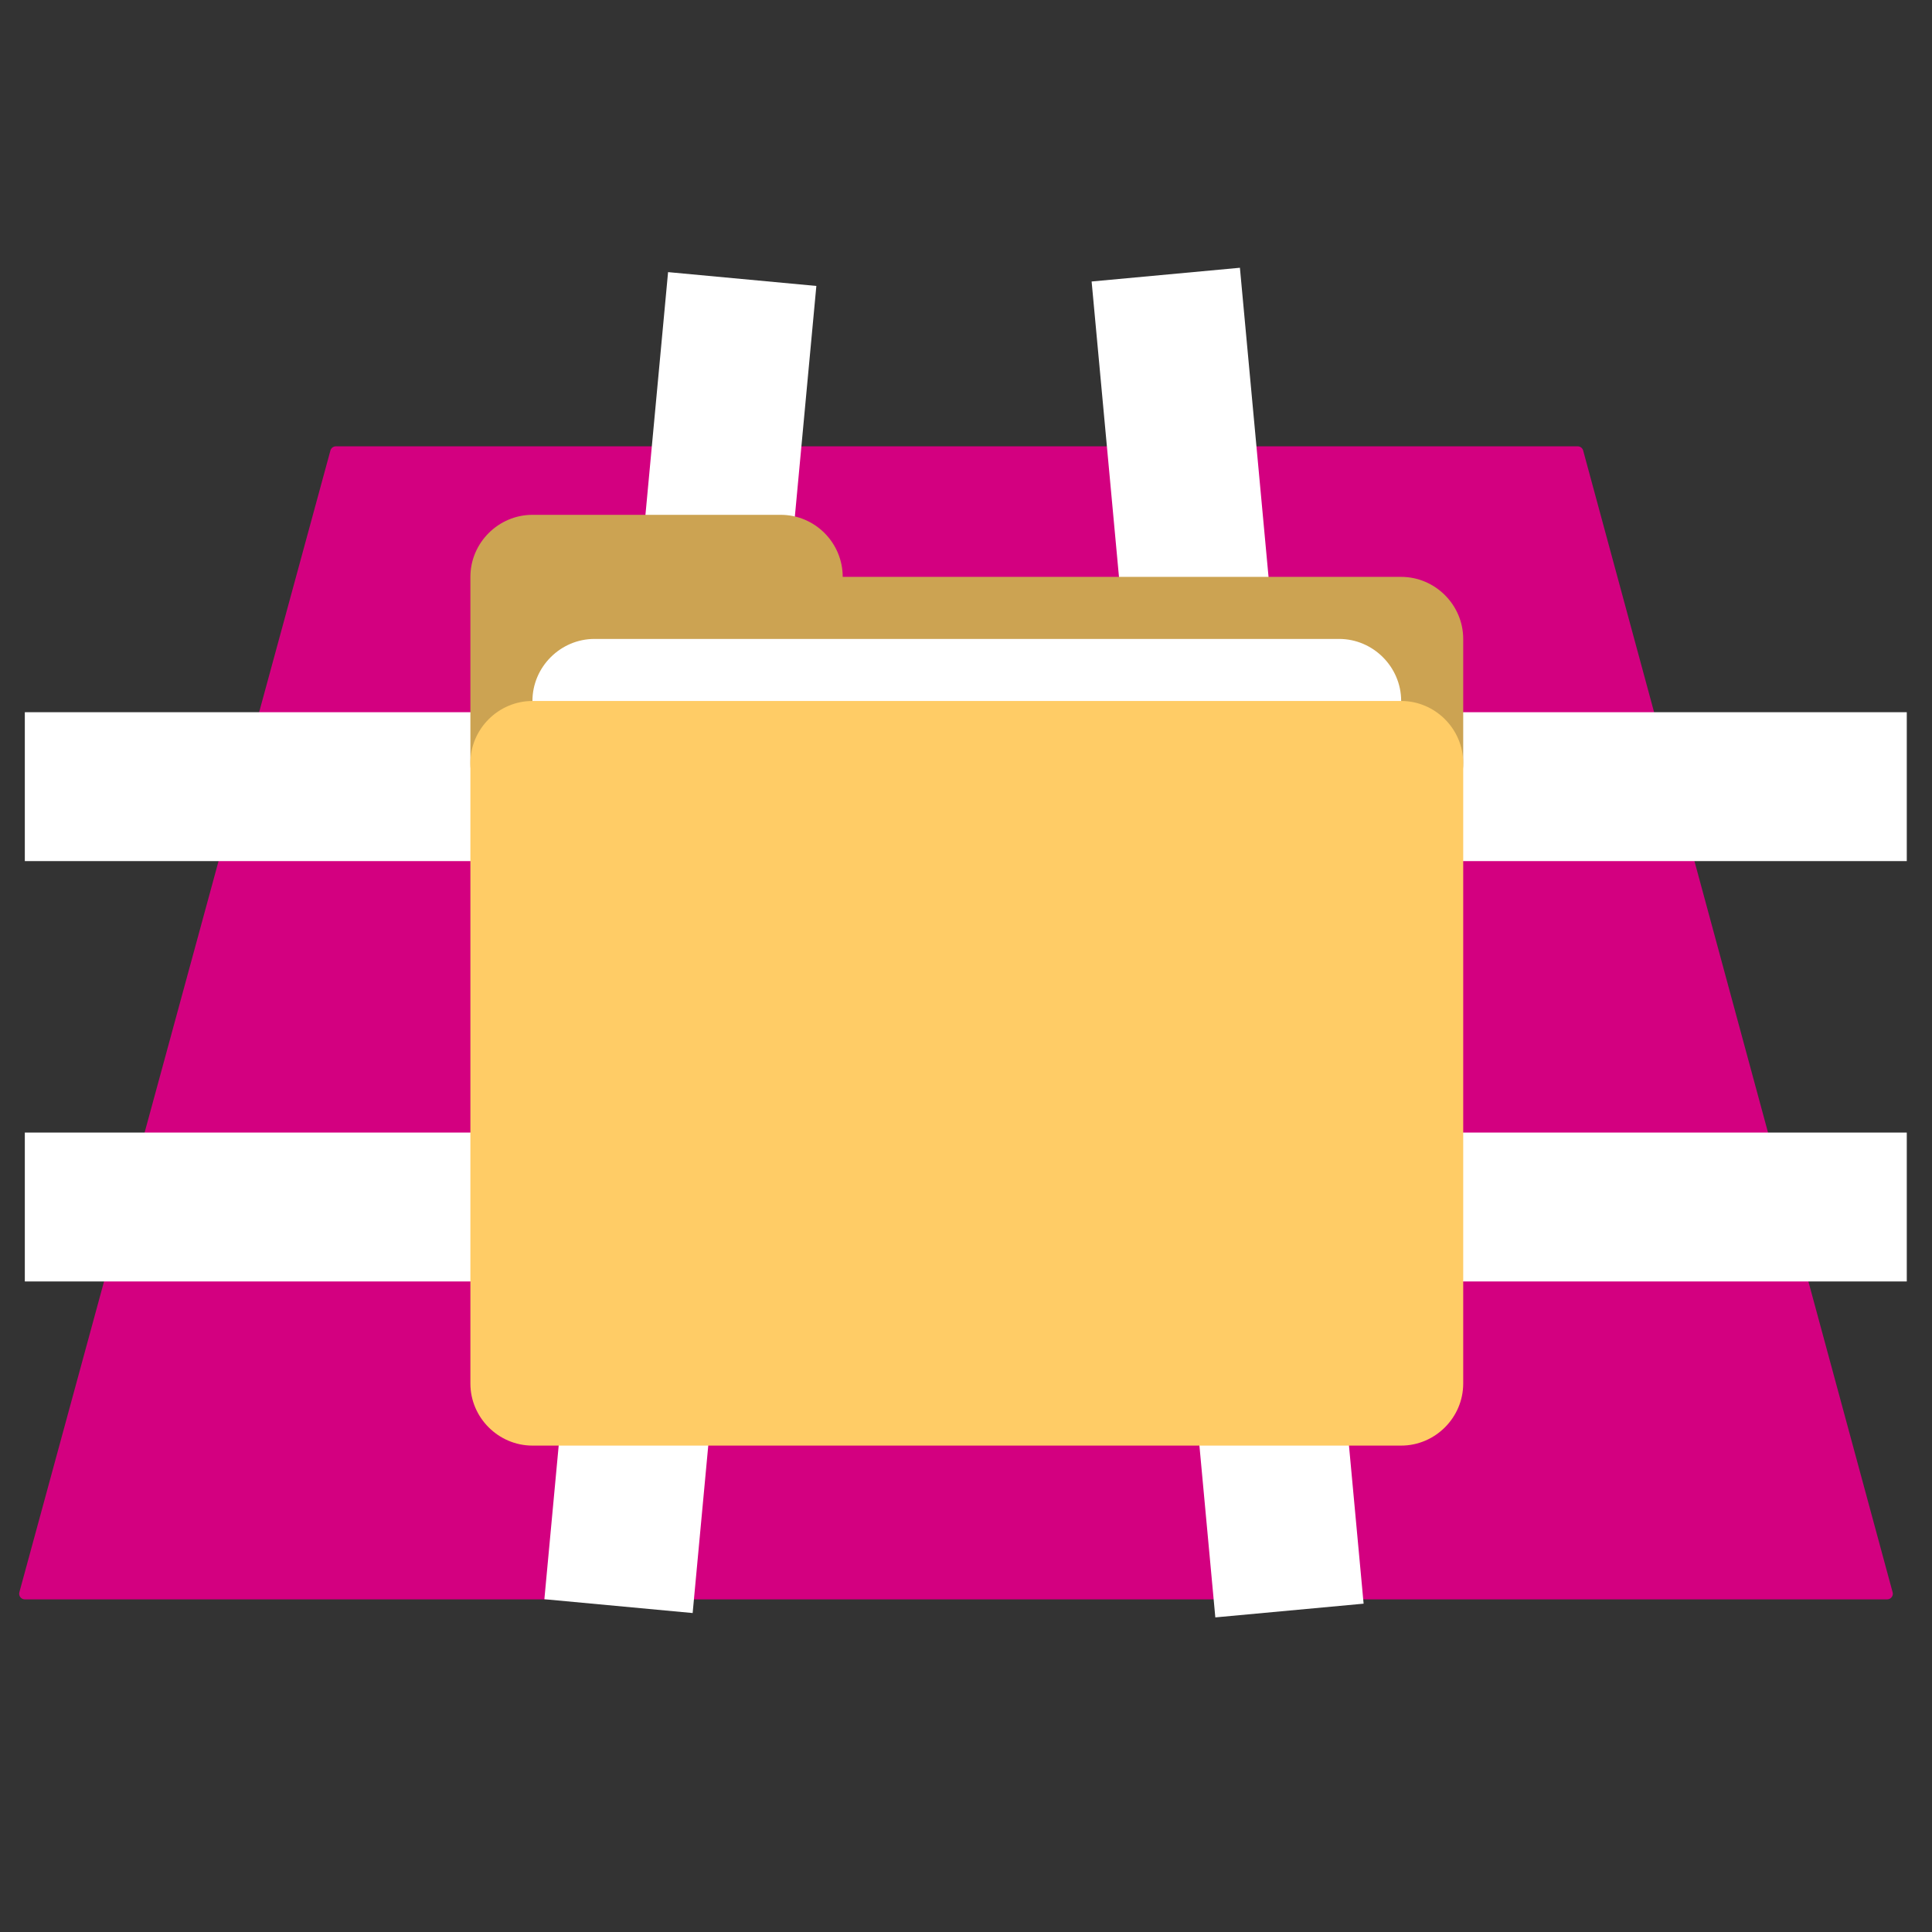
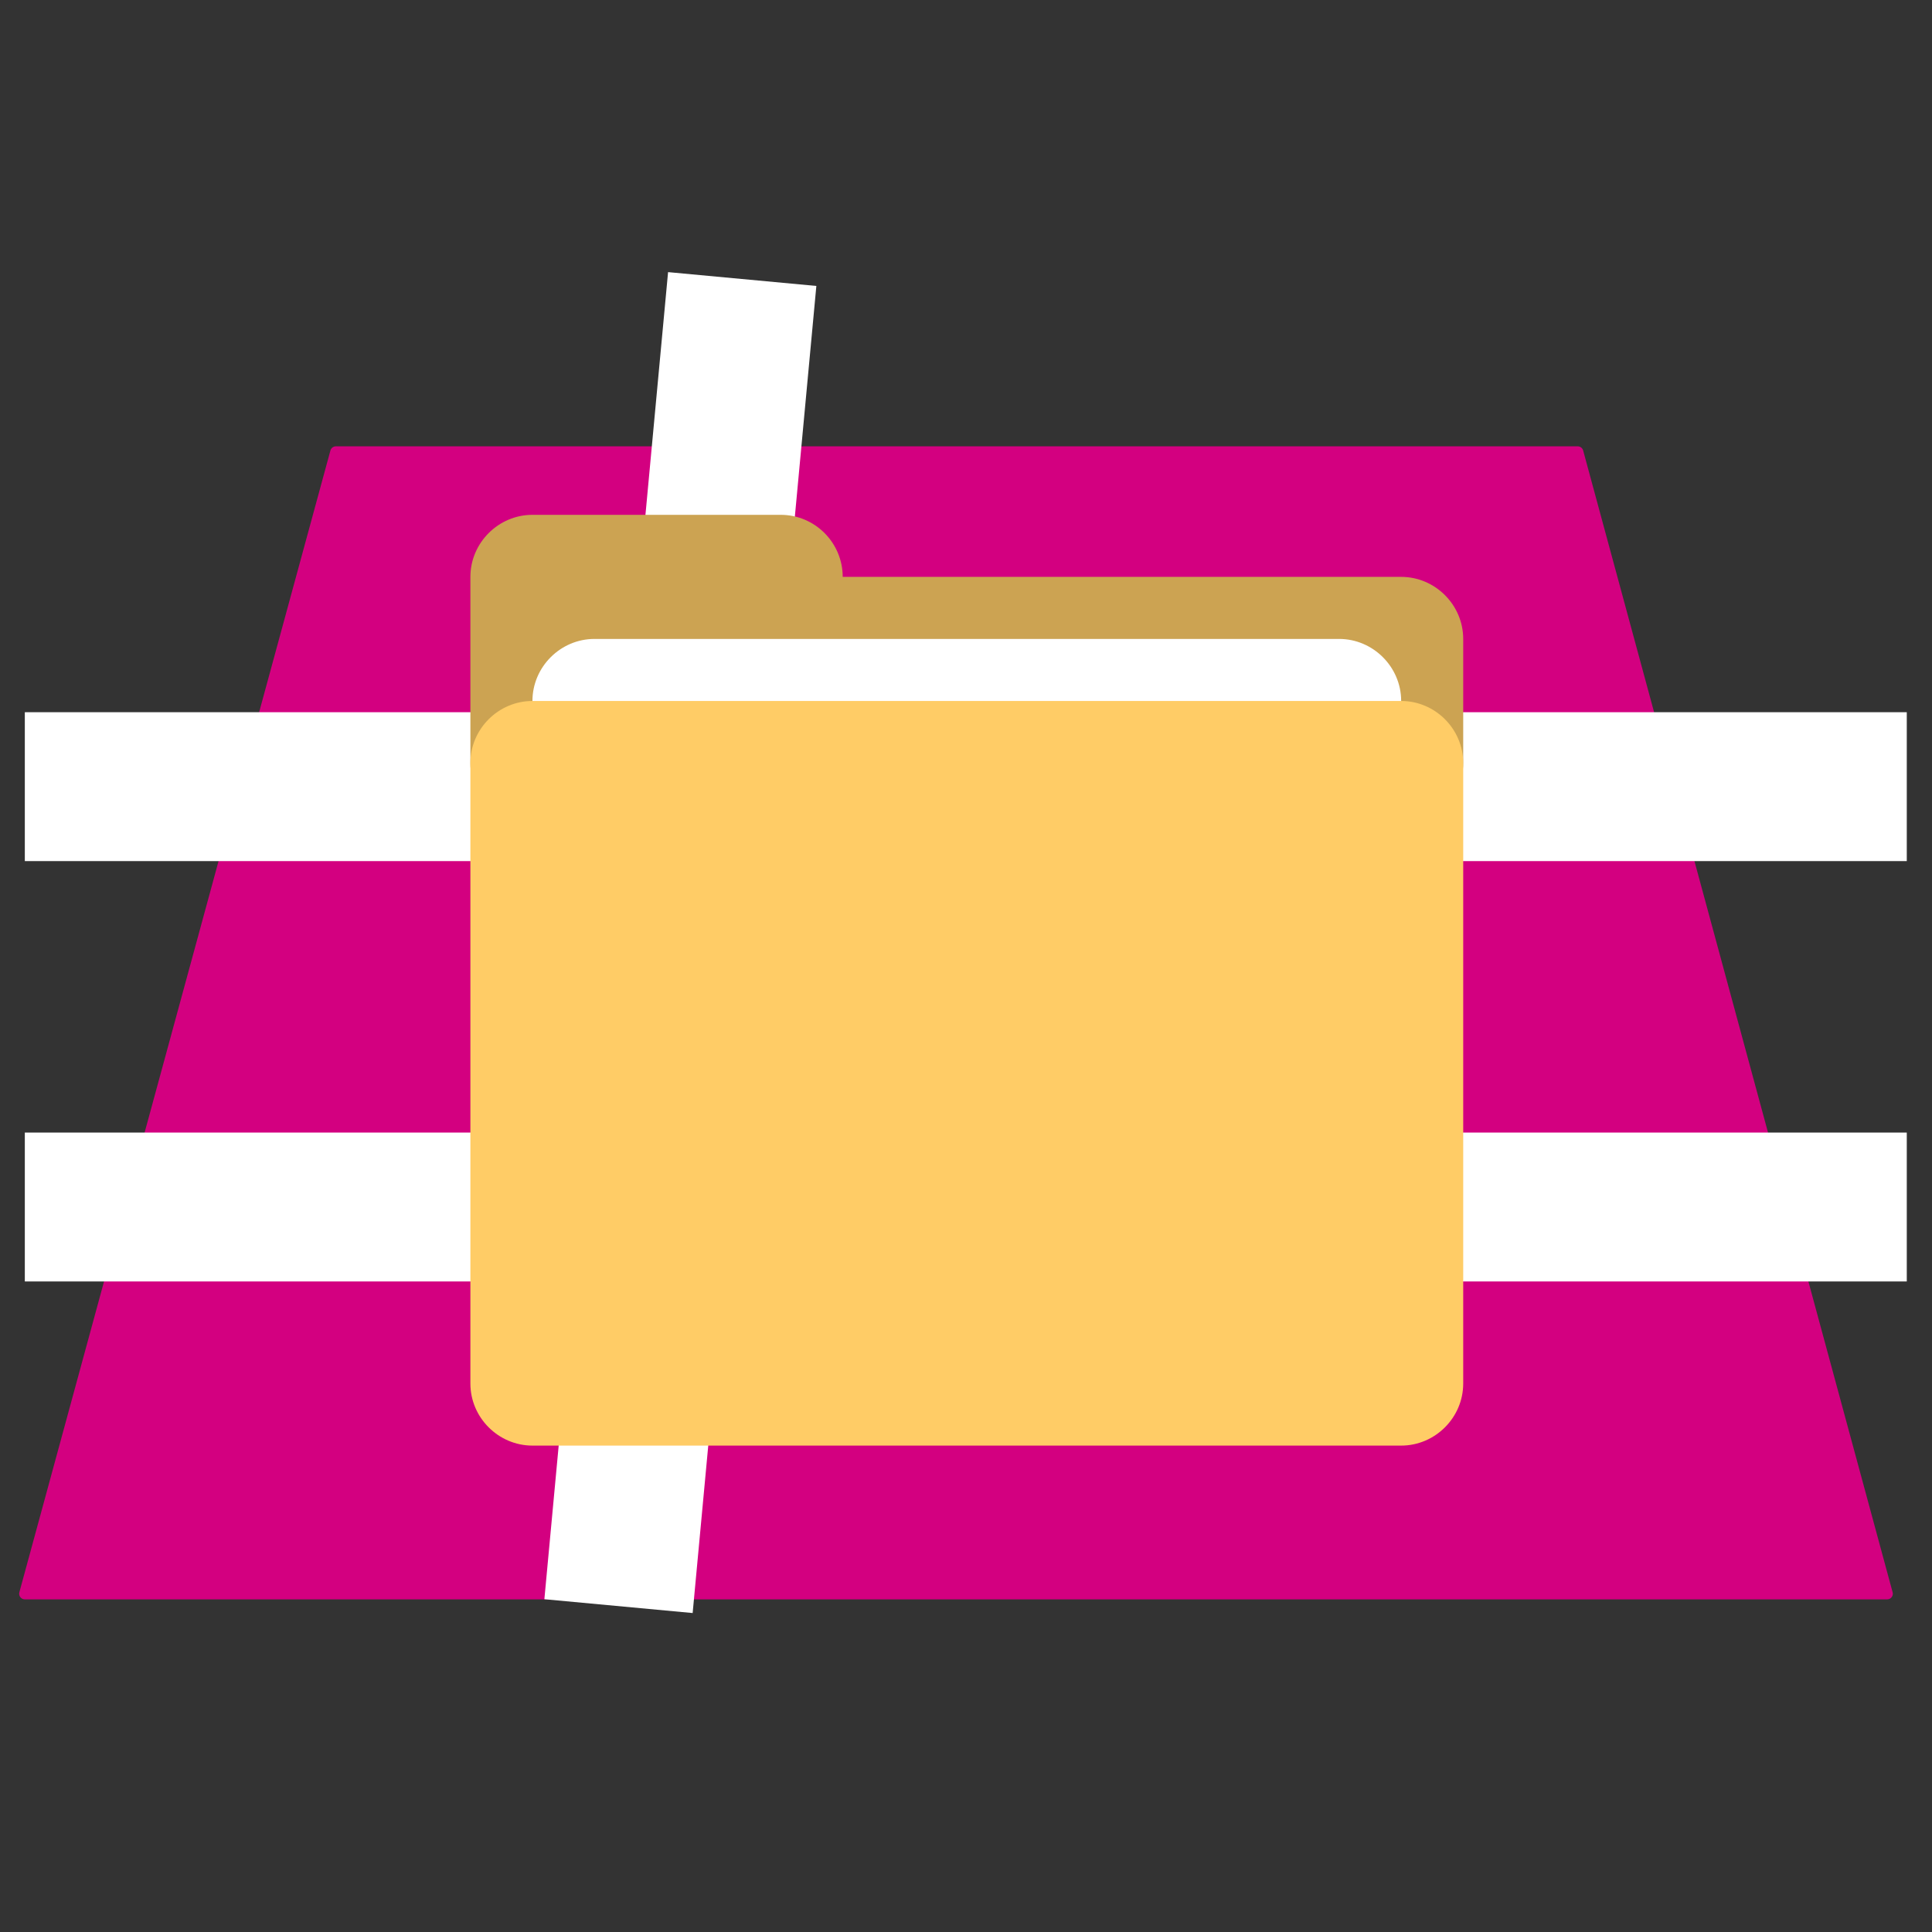
<svg xmlns="http://www.w3.org/2000/svg" xmlns:ns1="http://xml.openoffice.org/svg/export" version="1.2" width="48.26mm" height="48.26mm" viewBox="0 0 4826 4826" preserveAspectRatio="xMidYMid" fill-rule="evenodd" stroke-width="28.222" stroke-linejoin="round" xml:space="preserve">
  <rect x="0" y="0" width="4826" height="4826" fill="#333333" stroke="none" />
  <defs class="ClipPathGroup">
    <clipPath id="presentation_clip_path" clipPathUnits="userSpaceOnUse">
      <rect x="0" y="0" width="4826" height="4826" />
    </clipPath>
    <clipPath id="presentation_clip_path_shrink" clipPathUnits="userSpaceOnUse">
-       <rect x="4" y="4" width="4817" height="4817" />
-     </clipPath>
+       </clipPath>
  </defs>
  <defs class="TextShapeIndex">
    <g ns1:slide="id1" ns1:id-list="id3 id4" />
  </defs>
  <defs class="EmbeddedBulletChars">
    <g id="bullet-char-template-57356" transform="scale(0,-0)">
      <path d="M 580,1141 L 1163,571 580,0 -4,571 580,1141 Z" />
    </g>
    <g id="bullet-char-template-57354" transform="scale(0,-0)">
      <path d="M 8,1128 L 1137,1128 1137,0 8,0 8,1128 Z" />
    </g>
    <g id="bullet-char-template-10146" transform="scale(0,-0)">
      <path d="M 174,0 L 602,739 174,1481 1456,739 174,0 Z M 1358,739 L 309,1346 659,739 1358,739 Z" />
    </g>
    <g id="bullet-char-template-10132" transform="scale(0,-0)">
-       <path d="M 2015,739 L 1276,0 717,0 1260,543 174,543 174,936 1260,936 717,1481 1274,1481 2015,739 Z" />
-     </g>
+       </g>
    <g id="bullet-char-template-10007" transform="scale(0,-0)">
      <path d="M 0,-2 C -7,14 -16,27 -25,37 L 356,567 C 262,823 215,952 215,954 215,979 228,992 255,992 264,992 276,990 289,987 310,991 331,999 354,1012 L 381,999 492,748 772,1049 836,1024 860,1049 C 881,1039 901,1025 922,1006 886,937 835,863 770,784 769,783 710,716 594,584 L 774,223 C 774,196 753,168 711,139 L 727,119 C 717,90 699,76 672,76 641,76 570,178 457,381 L 164,-76 C 142,-110 111,-127 72,-127 30,-127 9,-110 8,-76 1,-67 -2,-52 -2,-32 -2,-23 -1,-13 0,-2 Z" />
    </g>
    <g id="bullet-char-template-10004" transform="scale(0,-0)">
      <path d="M 285,-33 C 182,-33 111,30 74,156 52,228 41,333 41,471 41,549 55,616 82,672 116,743 169,778 240,778 293,778 328,747 346,684 L 369,508 C 377,444 397,411 428,410 L 1163,1116 C 1174,1127 1196,1133 1229,1133 1271,1133 1292,1118 1292,1087 L 1292,965 C 1292,929 1282,901 1262,881 L 442,47 C 390,-6 338,-33 285,-33 Z" />
    </g>
    <g id="bullet-char-template-9679" transform="scale(0,-0)">
-       <path d="M 813,0 C 632,0 489,54 383,161 276,268 223,411 223,592 223,773 276,916 383,1023 489,1130 632,1184 813,1184 992,1184 1136,1130 1245,1023 1353,916 1407,772 1407,592 1407,412 1353,268 1245,161 1136,54 992,0 813,0 Z" />
-     </g>
+       </g>
    <g id="bullet-char-template-8226" transform="scale(0,-0)">
      <path d="M 346,457 C 273,457 209,483 155,535 101,586 74,649 74,723 74,796 101,859 155,911 209,963 273,989 346,989 419,989 480,963 531,910 582,859 608,796 608,723 608,648 583,586 532,535 482,483 420,457 346,457 Z" />
    </g>
    <g id="bullet-char-template-8211" transform="scale(0,-0)">
      <path d="M -4,459 L 1135,459 1135,606 -4,606 -4,459 Z" />
    </g>
    <g id="bullet-char-template-61548" transform="scale(0,-0)">
      <path d="M 173,740 C 173,903 231,1043 346,1159 462,1274 601,1332 765,1332 928,1332 1067,1274 1183,1159 1299,1043 1357,903 1357,740 1357,577 1299,437 1183,322 1067,206 928,148 765,148 601,148 462,206 346,322 231,437 173,577 173,740 Z" />
    </g>
  </defs>
  <g>
    <g id="id2" class="Master_Slide">
      <g id="bg-id2" class="Background" />
      <g id="bo-id2" class="BackgroundObjects" />
    </g>
  </g>
  <g class="SlideGroup">
    <g>
      <g id="container-id1">
        <g id="id1" class="Slide" clip-path="url(#presentation_clip_path)">
          <g class="Page">
            <g class="Graphic">
              <g id="id3">
                <rect class="BoundingBox" stroke="none" fill="none" x="-124" y="500" width="5077" height="3716" />
                <path fill="rgb(211,0,128)" stroke="none" d="M 839,1129 L 62,3981 4714,3981 3941,1129 839,1129 Z" />
                <path fill="none" stroke="rgb(211,0,128)" d="M 839,1129 L 62,3981 4714,3981 3941,1129 839,1129 Z" />
                <path fill="none" stroke="rgb(255,255,255)" stroke-width="372" stroke-linejoin="round" d="M 62,1965 L 4763,1965" />
                <path fill="none" stroke="rgb(255,255,255)" stroke-width="372" stroke-linejoin="round" d="M 62,3015 L 4763,3015" />
                <path fill="none" stroke="rgb(255,255,255)" stroke-width="372" stroke-linejoin="round" d="M 1545,4012 L 1854,697" />
-                 <path fill="none" stroke="rgb(255,255,255)" stroke-width="372" stroke-linejoin="round" d="M 3221,4023 L 2912,686" />
              </g>
            </g>
            <g class="Graphic">
              <g id="id4">
-                 <rect class="BoundingBox" stroke="none" fill="none" x="1156" y="1267" width="2519" height="2364" />
                <path fill="rgb(204,163,82)" stroke="none" d="M 3500,1441 L 2105,1441 C 2105,1356 2036,1286 1950,1286 L 1330,1286 C 1245,1286 1175,1356 1175,1441 L 1175,1596 1175,1829 1175,1906 C 1175,1992 1245,2061 1330,2061 L 3500,2061 C 3585,2061 3655,1992 3655,1906 L 3655,1596 C 3655,1511 3585,1441 3500,1441 L 3500,1441 Z" />
                <path fill="rgb(255,255,255)" stroke="none" d="M 3345,1596 L 1485,1596 C 1400,1596 1330,1666 1330,1751 L 1330,1906 C 1330,1992 1400,2061 1485,2061 L 3345,2061 C 3430,2061 3500,1992 3500,1906 L 3500,1751 C 3500,1666 3430,1596 3345,1596 L 3345,1596 Z" />
                <path fill="rgb(255,204,102)" stroke="none" d="M 3500,1751 L 1330,1751 C 1245,1751 1175,1821 1175,1906 L 1175,3456 C 1175,3541 1245,3611 1330,3611 L 3500,3611 C 3585,3611 3655,3541 3655,3456 L 3655,1906 C 3655,1821 3585,1751 3500,1751 L 3500,1751 Z" />
              </g>
            </g>
          </g>
        </g>
      </g>
    </g>
  </g>
</svg>